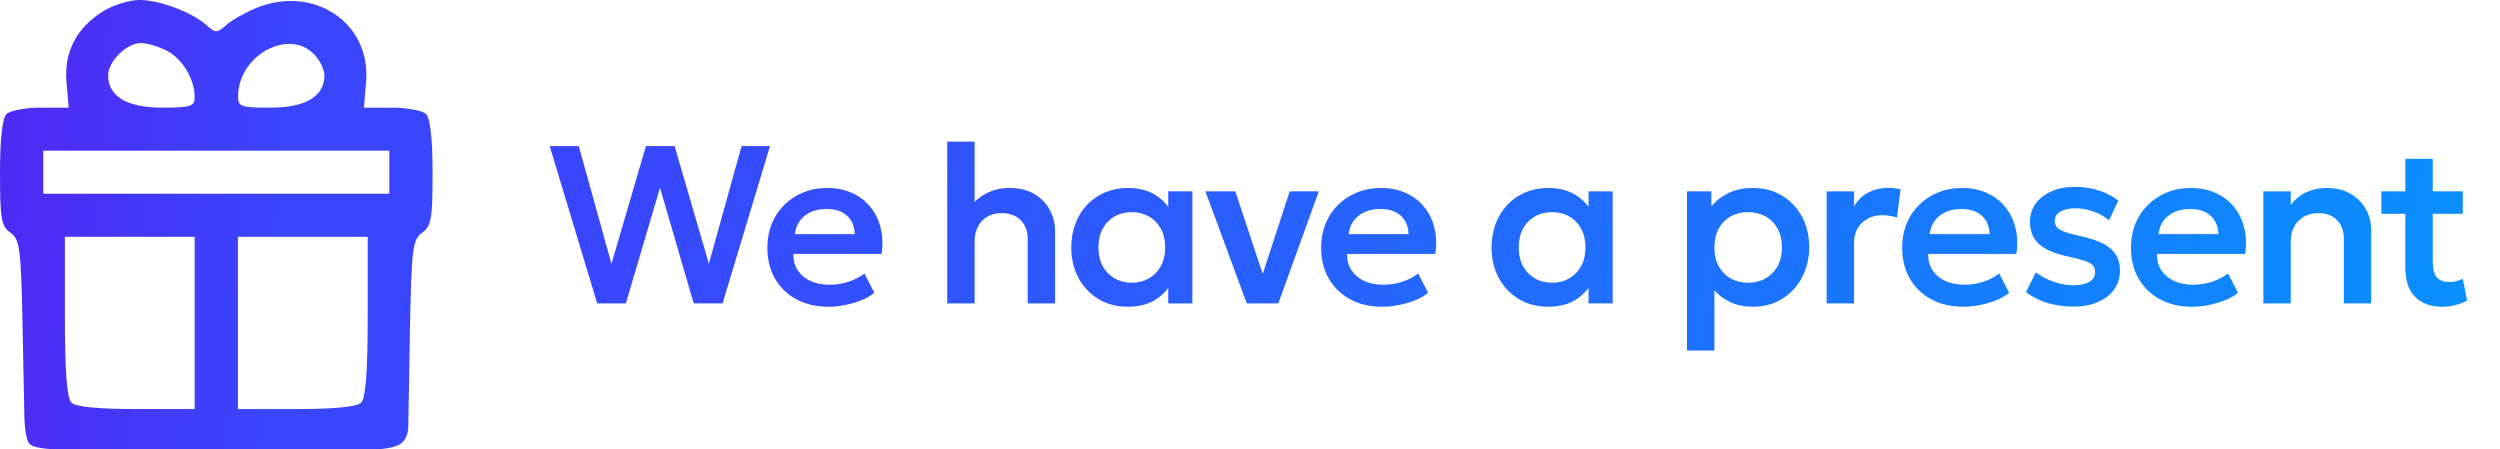
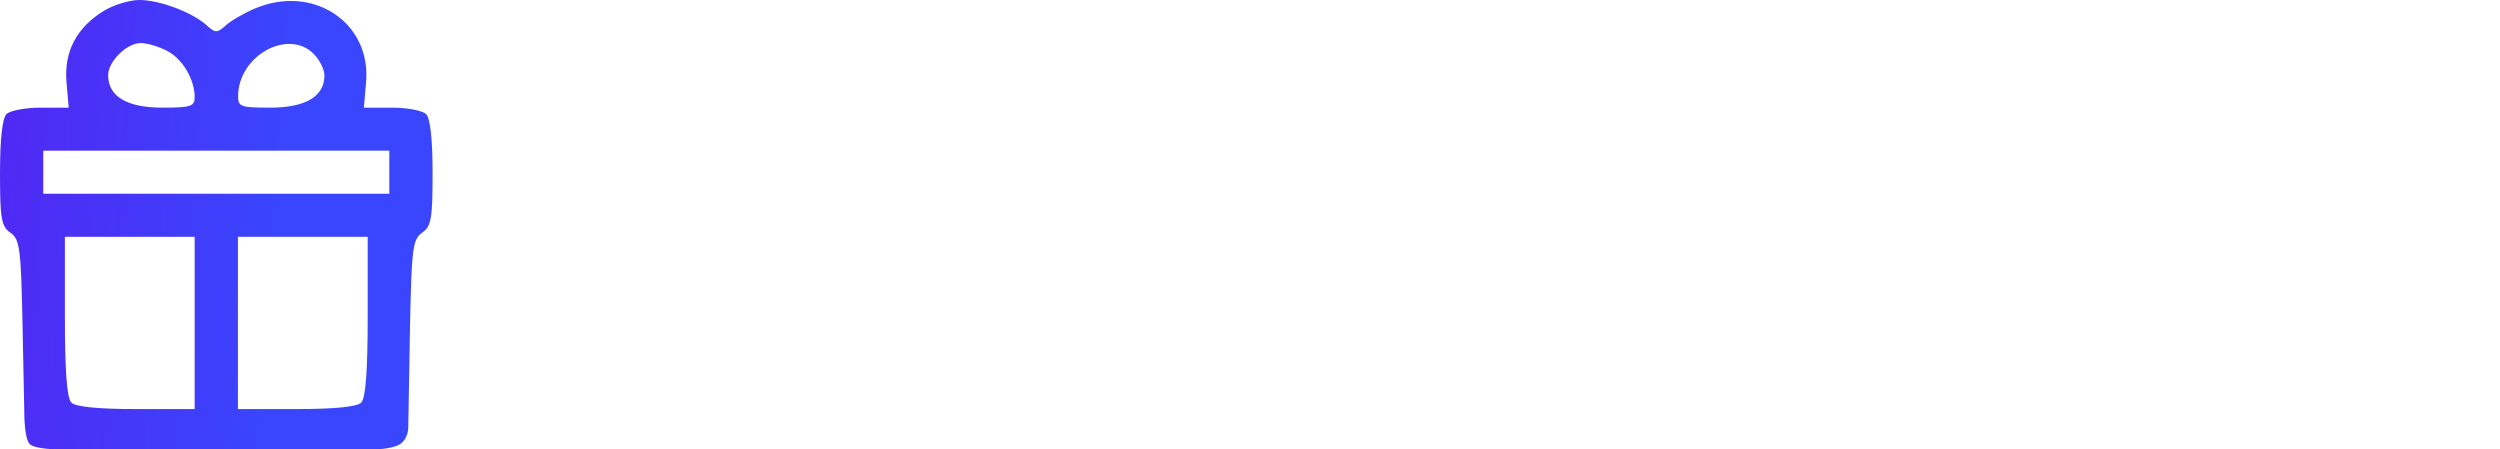
<svg xmlns="http://www.w3.org/2000/svg" width="445" height="80" viewBox="0 0 445 80" fill="none">
  <path fill-rule="evenodd" clip-rule="evenodd" d="M18.52 1.908C13.653 4.861 11.369 9.202 11.837 14.608L12.229 19.159H7.27C4.542 19.159 1.79 19.676 1.155 20.308C0.415 21.045 0 24.811 0 30.793C0 38.927 0.239 40.295 1.856 41.423C3.535 42.594 3.741 44.195 4.021 58.228L4.331 73.74C4.331 73.74 4.331 78.091 5.294 79.046C6.256 80 10.624 80 10.624 80H38.5H66.376C66.376 80 69.781 80.004 71.225 79.046C72.669 78.088 72.669 76.171 72.669 76.171L72.979 58.228C73.259 44.195 73.465 42.594 75.144 41.423C76.761 40.295 77 38.927 77 30.793C77 24.811 76.585 21.045 75.845 20.308C75.21 19.676 72.458 19.159 69.73 19.159H64.77L65.163 14.608C66.078 4.04 55.799 -2.821 45.482 1.47C43.534 2.28 41.165 3.641 40.22 4.493C38.636 5.919 38.364 5.919 36.78 4.493C34.216 2.183 28.393 -0.004 24.815 5.03094e-06C23.078 0.002 20.244 0.86 18.52 1.908ZM29.698 9.027C32.468 10.452 34.65 14.092 34.65 17.288C34.65 18.936 33.962 19.159 28.875 19.159C22.599 19.159 19.25 17.159 19.25 13.41C19.25 10.923 22.553 7.661 25.073 7.661C26.158 7.661 28.239 8.275 29.698 9.027ZM55.825 9.577C56.884 10.631 57.75 12.356 57.75 13.41C57.75 17.159 54.401 19.159 48.125 19.159C42.768 19.159 42.353 19.003 42.384 17.003C42.496 9.893 51.271 5.045 55.825 9.577ZM69.3 30.656V34.489H38.5H7.7V30.656V26.824H38.5H69.3V30.656ZM34.65 57.484V72.814H24.255C17.453 72.814 13.461 72.416 12.705 71.664C11.911 70.874 11.55 66.086 11.55 56.334V42.154H23.1H34.65V57.484ZM65.45 56.334C65.45 66.086 65.089 70.874 64.295 71.664C63.539 72.416 59.547 72.814 52.745 72.814H42.35V57.484V42.154H53.9H65.45V56.334Z" fill="url(#paint0_linear_40_9)" />
-   <path d="M106.3 54L97.84 26H103.02L108.84 46.96L114.98 26H120.08L126.18 46.94L132 26H137.06L128.62 54H123.48L117.48 33.42L111.4 54H106.3ZM147.452 54.6C145.292 54.6 143.399 54.16 141.772 53.28C140.146 52.4 138.872 51.173 137.952 49.6C137.046 48.013 136.592 46.167 136.592 44.06C136.592 42.527 136.852 41.113 137.372 39.82C137.906 38.527 138.652 37.407 139.612 36.46C140.572 35.513 141.692 34.78 142.972 34.26C144.266 33.727 145.679 33.46 147.212 33.46C148.892 33.46 150.386 33.76 151.692 34.36C152.999 34.947 154.079 35.773 154.932 36.84C155.799 37.893 156.406 39.133 156.752 40.56C157.112 41.973 157.166 43.52 156.912 45.2H141.212C141.199 46.293 141.452 47.253 141.972 48.08C142.506 48.893 143.259 49.533 144.232 50C145.206 50.453 146.352 50.68 147.672 50.68C148.806 50.68 149.899 50.513 150.952 50.18C152.006 49.847 152.979 49.347 153.872 48.68L155.632 52.12C155.006 52.64 154.226 53.087 153.292 53.46C152.372 53.82 151.406 54.1 150.392 54.3C149.379 54.5 148.399 54.6 147.452 54.6ZM141.492 41.68H152.152C152.112 40.293 151.652 39.2 150.772 38.4C149.906 37.6 148.686 37.2 147.112 37.2C145.552 37.2 144.266 37.6 143.252 38.4C142.239 39.2 141.652 40.293 141.492 41.68ZM168.607 54V25.2H173.487V38.22L172.487 37.1C173.367 35.9 174.42 34.993 175.647 34.38C176.887 33.767 178.207 33.46 179.607 33.46C181.433 33.46 182.953 33.827 184.167 34.56C185.38 35.293 186.287 36.247 186.887 37.42C187.5 38.58 187.807 39.8 187.807 41.08V54H182.927V42.48C182.927 41.133 182.513 40.04 181.687 39.2C180.86 38.36 179.733 37.94 178.307 37.94C177.347 37.927 176.507 38.127 175.787 38.54C175.067 38.953 174.5 39.54 174.087 40.3C173.687 41.047 173.487 41.927 173.487 42.94V54H168.607ZM200.767 54.6C198.807 54.6 197.067 54.147 195.547 53.24C194.041 52.333 192.854 51.087 191.987 49.5C191.121 47.9 190.687 46.08 190.687 44.04C190.687 42.507 190.934 41.093 191.427 39.8C191.921 38.507 192.614 37.387 193.507 36.44C194.414 35.493 195.481 34.76 196.707 34.24C197.947 33.72 199.301 33.46 200.767 33.46C202.701 33.46 204.327 33.873 205.647 34.7C206.967 35.527 207.961 36.6 208.627 37.92L207.947 38.96V34.06H212.247V54H207.947V49.1L208.627 50.14C207.961 51.46 206.967 52.533 205.647 53.36C204.327 54.187 202.701 54.6 200.767 54.6ZM201.467 50.32C202.601 50.32 203.614 50.067 204.507 49.56C205.401 49.04 206.107 48.313 206.627 47.38C207.147 46.433 207.407 45.32 207.407 44.04C207.407 42.747 207.147 41.633 206.627 40.7C206.107 39.753 205.401 39.027 204.507 38.52C203.614 38.013 202.601 37.76 201.467 37.76C200.321 37.76 199.301 38.013 198.407 38.52C197.514 39.027 196.807 39.753 196.287 40.7C195.781 41.633 195.527 42.747 195.527 44.04C195.527 45.32 195.781 46.433 196.287 47.38C196.807 48.313 197.514 49.04 198.407 49.56C199.301 50.067 200.321 50.32 201.467 50.32ZM221.927 54L214.567 34.06H219.887L225.107 49.8H224.427L229.567 34.06H234.747L227.547 54H221.927ZM246.023 54.6C243.863 54.6 241.969 54.16 240.343 53.28C238.716 52.4 237.443 51.173 236.523 49.6C235.616 48.013 235.163 46.167 235.163 44.06C235.163 42.527 235.423 41.113 235.943 39.82C236.476 38.527 237.223 37.407 238.183 36.46C239.143 35.513 240.263 34.78 241.543 34.26C242.836 33.727 244.249 33.46 245.783 33.46C247.463 33.46 248.956 33.76 250.263 34.36C251.569 34.947 252.649 35.773 253.503 36.84C254.369 37.893 254.976 39.133 255.323 40.56C255.683 41.973 255.736 43.52 255.483 45.2H239.783C239.769 46.293 240.023 47.253 240.543 48.08C241.076 48.893 241.829 49.533 242.803 50C243.776 50.453 244.923 50.68 246.243 50.68C247.376 50.68 248.469 50.513 249.523 50.18C250.576 49.847 251.549 49.347 252.443 48.68L254.203 52.12C253.576 52.64 252.796 53.087 251.863 53.46C250.943 53.82 249.976 54.1 248.963 54.3C247.949 54.5 246.969 54.6 246.023 54.6ZM240.063 41.68H250.723C250.683 40.293 250.223 39.2 249.343 38.4C248.476 37.6 247.256 37.2 245.683 37.2C244.123 37.2 242.836 37.6 241.823 38.4C240.809 39.2 240.223 40.293 240.063 41.68ZM275.577 54.6C273.617 54.6 271.877 54.147 270.357 53.24C268.85 52.333 267.664 51.087 266.797 49.5C265.93 47.9 265.497 46.08 265.497 44.04C265.497 42.507 265.744 41.093 266.237 39.8C266.73 38.507 267.424 37.387 268.317 36.44C269.224 35.493 270.29 34.76 271.517 34.24C272.757 33.72 274.11 33.46 275.577 33.46C277.51 33.46 279.137 33.873 280.457 34.7C281.777 35.527 282.77 36.6 283.437 37.92L282.757 38.96V34.06H287.057V54H282.757V49.1L283.437 50.14C282.77 51.46 281.777 52.533 280.457 53.36C279.137 54.187 277.51 54.6 275.577 54.6ZM276.277 50.32C277.41 50.32 278.424 50.067 279.317 49.56C280.21 49.04 280.917 48.313 281.437 47.38C281.957 46.433 282.217 45.32 282.217 44.04C282.217 42.747 281.957 41.633 281.437 40.7C280.917 39.753 280.21 39.027 279.317 38.52C278.424 38.013 277.41 37.76 276.277 37.76C275.13 37.76 274.11 38.013 273.217 38.52C272.324 39.027 271.617 39.753 271.097 40.7C270.59 41.633 270.337 42.747 270.337 44.04C270.337 45.32 270.59 46.433 271.097 47.38C271.617 48.313 272.324 49.04 273.217 49.56C274.11 50.067 275.13 50.32 276.277 50.32ZM300.285 62.4V34.06H304.625V36.76C305.411 35.773 306.411 34.98 307.625 34.38C308.838 33.767 310.318 33.46 312.065 33.46C313.998 33.46 315.718 33.92 317.225 34.84C318.731 35.747 319.911 36.993 320.765 38.58C321.618 40.167 322.045 41.987 322.045 44.04C322.045 45.507 321.798 46.88 321.305 48.16C320.825 49.44 320.138 50.567 319.245 51.54C318.351 52.5 317.291 53.253 316.065 53.8C314.838 54.333 313.478 54.6 311.985 54.6C310.518 54.6 309.218 54.34 308.085 53.82C306.951 53.3 305.978 52.593 305.165 51.7V62.4H300.285ZM311.165 50.32C312.338 50.32 313.371 50.067 314.265 49.56C315.171 49.04 315.885 48.313 316.405 47.38C316.925 46.433 317.185 45.32 317.185 44.04C317.185 42.747 316.925 41.633 316.405 40.7C315.885 39.753 315.171 39.027 314.265 38.52C313.358 38.013 312.325 37.76 311.165 37.76C310.005 37.76 308.971 38.013 308.065 38.52C307.158 39.027 306.445 39.753 305.925 40.7C305.418 41.633 305.165 42.747 305.165 44.04C305.165 45.32 305.418 46.433 305.925 47.38C306.445 48.313 307.158 49.04 308.065 49.56C308.971 50.067 310.005 50.32 311.165 50.32ZM325.139 54V34.06H330.019V36.72C330.739 35.533 331.626 34.693 332.679 34.2C333.733 33.693 334.866 33.44 336.079 33.44C336.493 33.44 336.879 33.467 337.239 33.52C337.599 33.56 337.953 33.613 338.299 33.68L337.659 38.72C337.259 38.587 336.839 38.487 336.399 38.42C335.959 38.34 335.526 38.3 335.099 38.3C333.633 38.3 332.419 38.747 331.459 39.64C330.499 40.52 330.019 41.747 330.019 43.32V54H325.139ZM349.448 54.6C347.288 54.6 345.394 54.16 343.768 53.28C342.141 52.4 340.868 51.173 339.948 49.6C339.041 48.013 338.588 46.167 338.588 44.06C338.588 42.527 338.848 41.113 339.368 39.82C339.901 38.527 340.648 37.407 341.608 36.46C342.568 35.513 343.688 34.78 344.968 34.26C346.261 33.727 347.674 33.46 349.208 33.46C350.888 33.46 352.381 33.76 353.688 34.36C354.994 34.947 356.074 35.773 356.928 36.84C357.794 37.893 358.401 39.133 358.748 40.56C359.108 41.973 359.161 43.52 358.908 45.2H343.208C343.194 46.293 343.448 47.253 343.968 48.08C344.501 48.893 345.254 49.533 346.228 50C347.201 50.453 348.348 50.68 349.668 50.68C350.801 50.68 351.894 50.513 352.948 50.18C354.001 49.847 354.974 49.347 355.868 48.68L357.628 52.12C357.001 52.64 356.221 53.087 355.288 53.46C354.368 53.82 353.401 54.1 352.388 54.3C351.374 54.5 350.394 54.6 349.448 54.6ZM343.488 41.68H354.148C354.108 40.293 353.648 39.2 352.768 38.4C351.901 37.6 350.681 37.2 349.108 37.2C347.548 37.2 346.261 37.6 345.248 38.4C344.234 39.2 343.648 40.293 343.488 41.68ZM369.053 54.58C367.36 54.58 365.78 54.347 364.313 53.88C362.86 53.413 361.633 52.78 360.633 51.98L362.373 48.48C363.333 49.187 364.4 49.747 365.573 50.16C366.76 50.573 367.913 50.78 369.033 50.78C370.273 50.78 371.233 50.573 371.913 50.16C372.593 49.747 372.933 49.16 372.933 48.4C372.933 47.693 372.633 47.173 372.033 46.84C371.447 46.507 370.32 46.153 368.653 45.78C366.093 45.273 364.233 44.533 363.073 43.56C361.913 42.573 361.333 41.213 361.333 39.48C361.333 38.253 361.673 37.173 362.353 36.24C363.033 35.307 363.967 34.58 365.153 34.06C366.353 33.527 367.727 33.26 369.273 33.26C370.793 33.26 372.227 33.473 373.573 33.9C374.92 34.327 376.08 34.927 377.053 35.7L375.413 39.22C374.907 38.78 374.32 38.4 373.653 38.08C372.987 37.76 372.287 37.513 371.553 37.34C370.82 37.167 370.093 37.08 369.373 37.08C368.293 37.08 367.42 37.28 366.753 37.68C366.087 38.067 365.753 38.607 365.753 39.3C365.753 40.02 366.067 40.553 366.693 40.9C367.32 41.247 368.427 41.6 370.013 41.96C372.653 42.52 374.533 43.273 375.653 44.22C376.787 45.167 377.353 46.48 377.353 48.16C377.353 49.453 377.007 50.58 376.313 51.54C375.62 52.5 374.647 53.247 373.393 53.78C372.153 54.313 370.707 54.58 369.053 54.58ZM390.173 54.6C388.013 54.6 386.119 54.16 384.493 53.28C382.866 52.4 381.593 51.173 380.673 49.6C379.766 48.013 379.313 46.167 379.313 44.06C379.313 42.527 379.573 41.113 380.093 39.82C380.626 38.527 381.373 37.407 382.333 36.46C383.293 35.513 384.413 34.78 385.693 34.26C386.986 33.727 388.399 33.46 389.933 33.46C391.613 33.46 393.106 33.76 394.413 34.36C395.719 34.947 396.799 35.773 397.653 36.84C398.519 37.893 399.126 39.133 399.473 40.56C399.833 41.973 399.886 43.52 399.633 45.2H383.933C383.919 46.293 384.173 47.253 384.693 48.08C385.226 48.893 385.979 49.533 386.953 50C387.926 50.453 389.073 50.68 390.393 50.68C391.526 50.68 392.619 50.513 393.673 50.18C394.726 49.847 395.699 49.347 396.593 48.68L398.353 52.12C397.726 52.64 396.946 53.087 396.013 53.46C395.093 53.82 394.126 54.1 393.113 54.3C392.099 54.5 391.119 54.6 390.173 54.6ZM384.213 41.68H394.873C394.833 40.293 394.373 39.2 393.493 38.4C392.626 37.6 391.406 37.2 389.833 37.2C388.273 37.2 386.986 37.6 385.973 38.4C384.959 39.2 384.373 40.293 384.213 41.68ZM402.878 54V34.06H407.758V36.5C408.572 35.433 409.518 34.66 410.598 34.18C411.692 33.7 412.818 33.46 413.978 33.46C415.818 33.46 417.332 33.827 418.518 34.56C419.718 35.293 420.612 36.233 421.198 37.38C421.785 38.513 422.078 39.7 422.078 40.94V54H417.198V42.46C417.198 41.087 416.792 39.993 415.978 39.18C415.178 38.353 414.058 37.94 412.618 37.94C411.672 37.94 410.832 38.147 410.098 38.56C409.378 38.973 408.805 39.56 408.378 40.32C407.965 41.067 407.758 41.933 407.758 42.92V54H402.878ZM434.729 54.6C432.715 54.6 431.115 54.027 429.929 52.88C428.742 51.72 428.149 49.96 428.149 47.6V28.28H433.029V34.06H438.369V38.06H433.029V46.6C433.029 47.92 433.282 48.853 433.789 49.4C434.309 49.933 435.029 50.2 435.949 50.2C436.402 50.2 436.829 50.147 437.229 50.04C437.642 49.933 438.022 49.793 438.369 49.62L439.149 53.52C438.575 53.827 437.902 54.08 437.129 54.28C436.355 54.493 435.555 54.6 434.729 54.6ZM423.889 38.06V34.06H428.729V38.06H423.889Z" fill="url(#paint1_linear_40_9)" />
  <defs>
    <linearGradient id="paint0_linear_40_9" x1="133.5" y1="35.5" x2="-66.066" y2="20.907" gradientUnits="userSpaceOnUse">
      <stop offset="0.409" stop-color="#3946FE" />
      <stop offset="1" stop-color="#6D04E6" />
    </linearGradient>
    <linearGradient id="paint1_linear_40_9" x1="85.5" y1="40" x2="457.963" y2="112.004" gradientUnits="userSpaceOnUse">
      <stop offset="0.055" stop-color="#3946FE" />
      <stop offset="1" stop-color="#0596FE" />
    </linearGradient>
  </defs>
</svg>